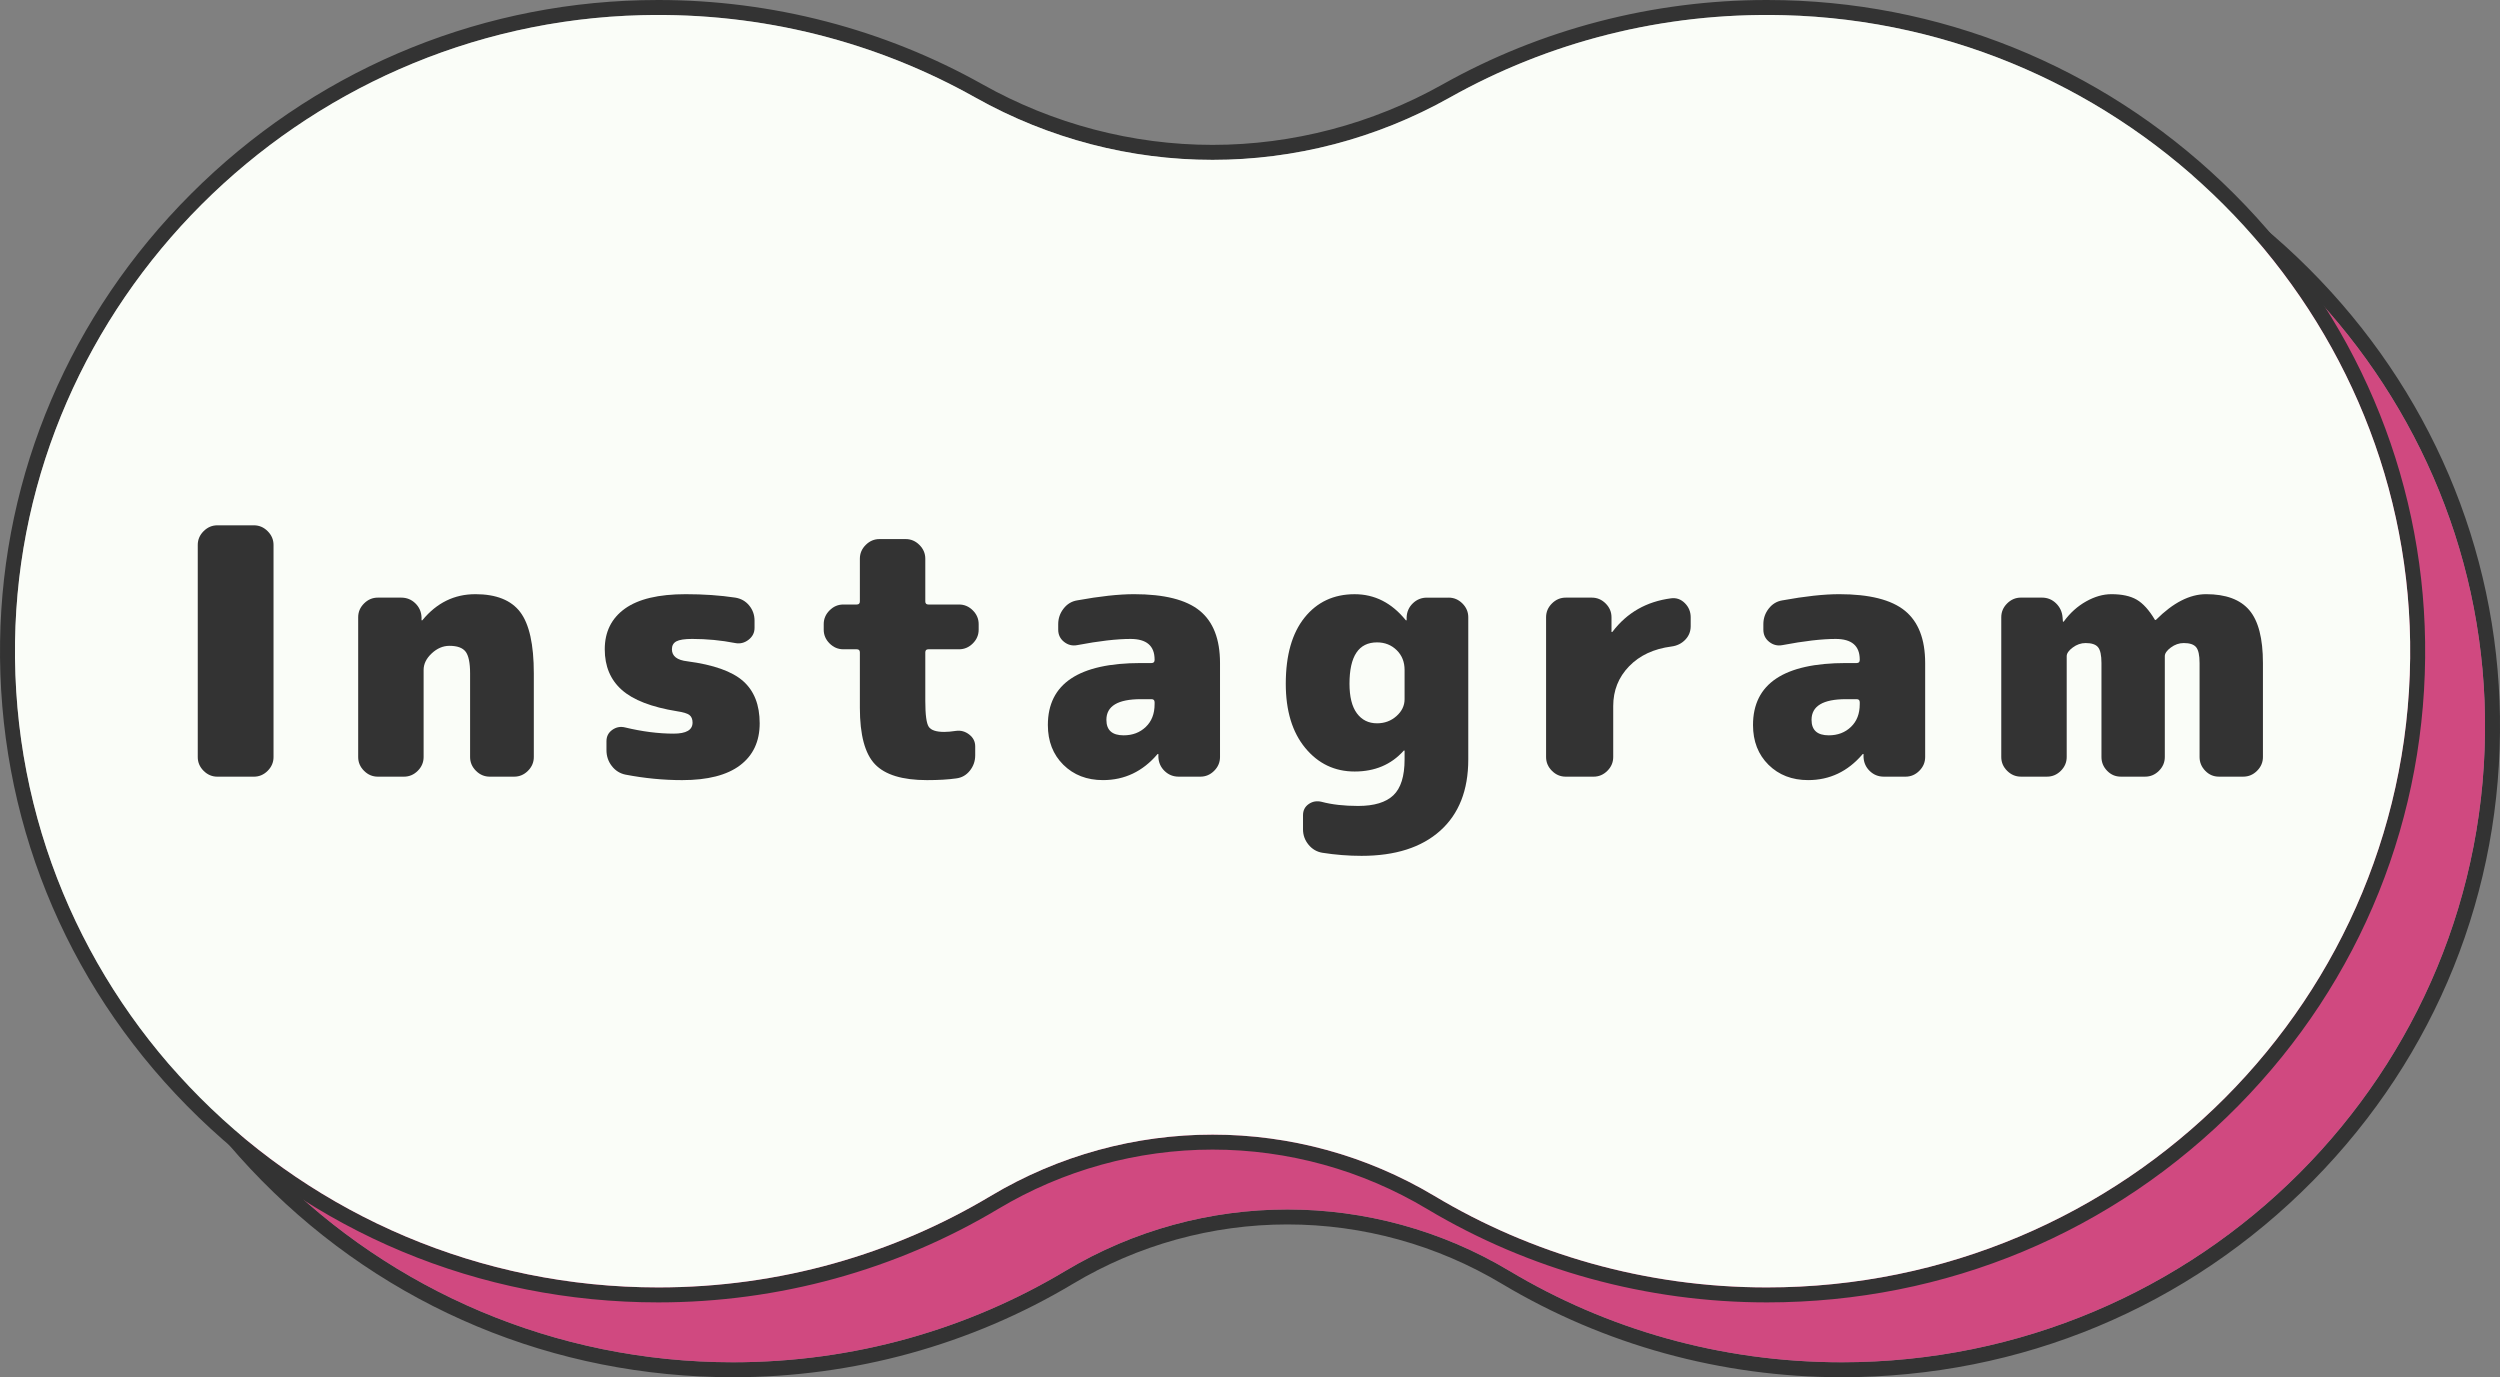
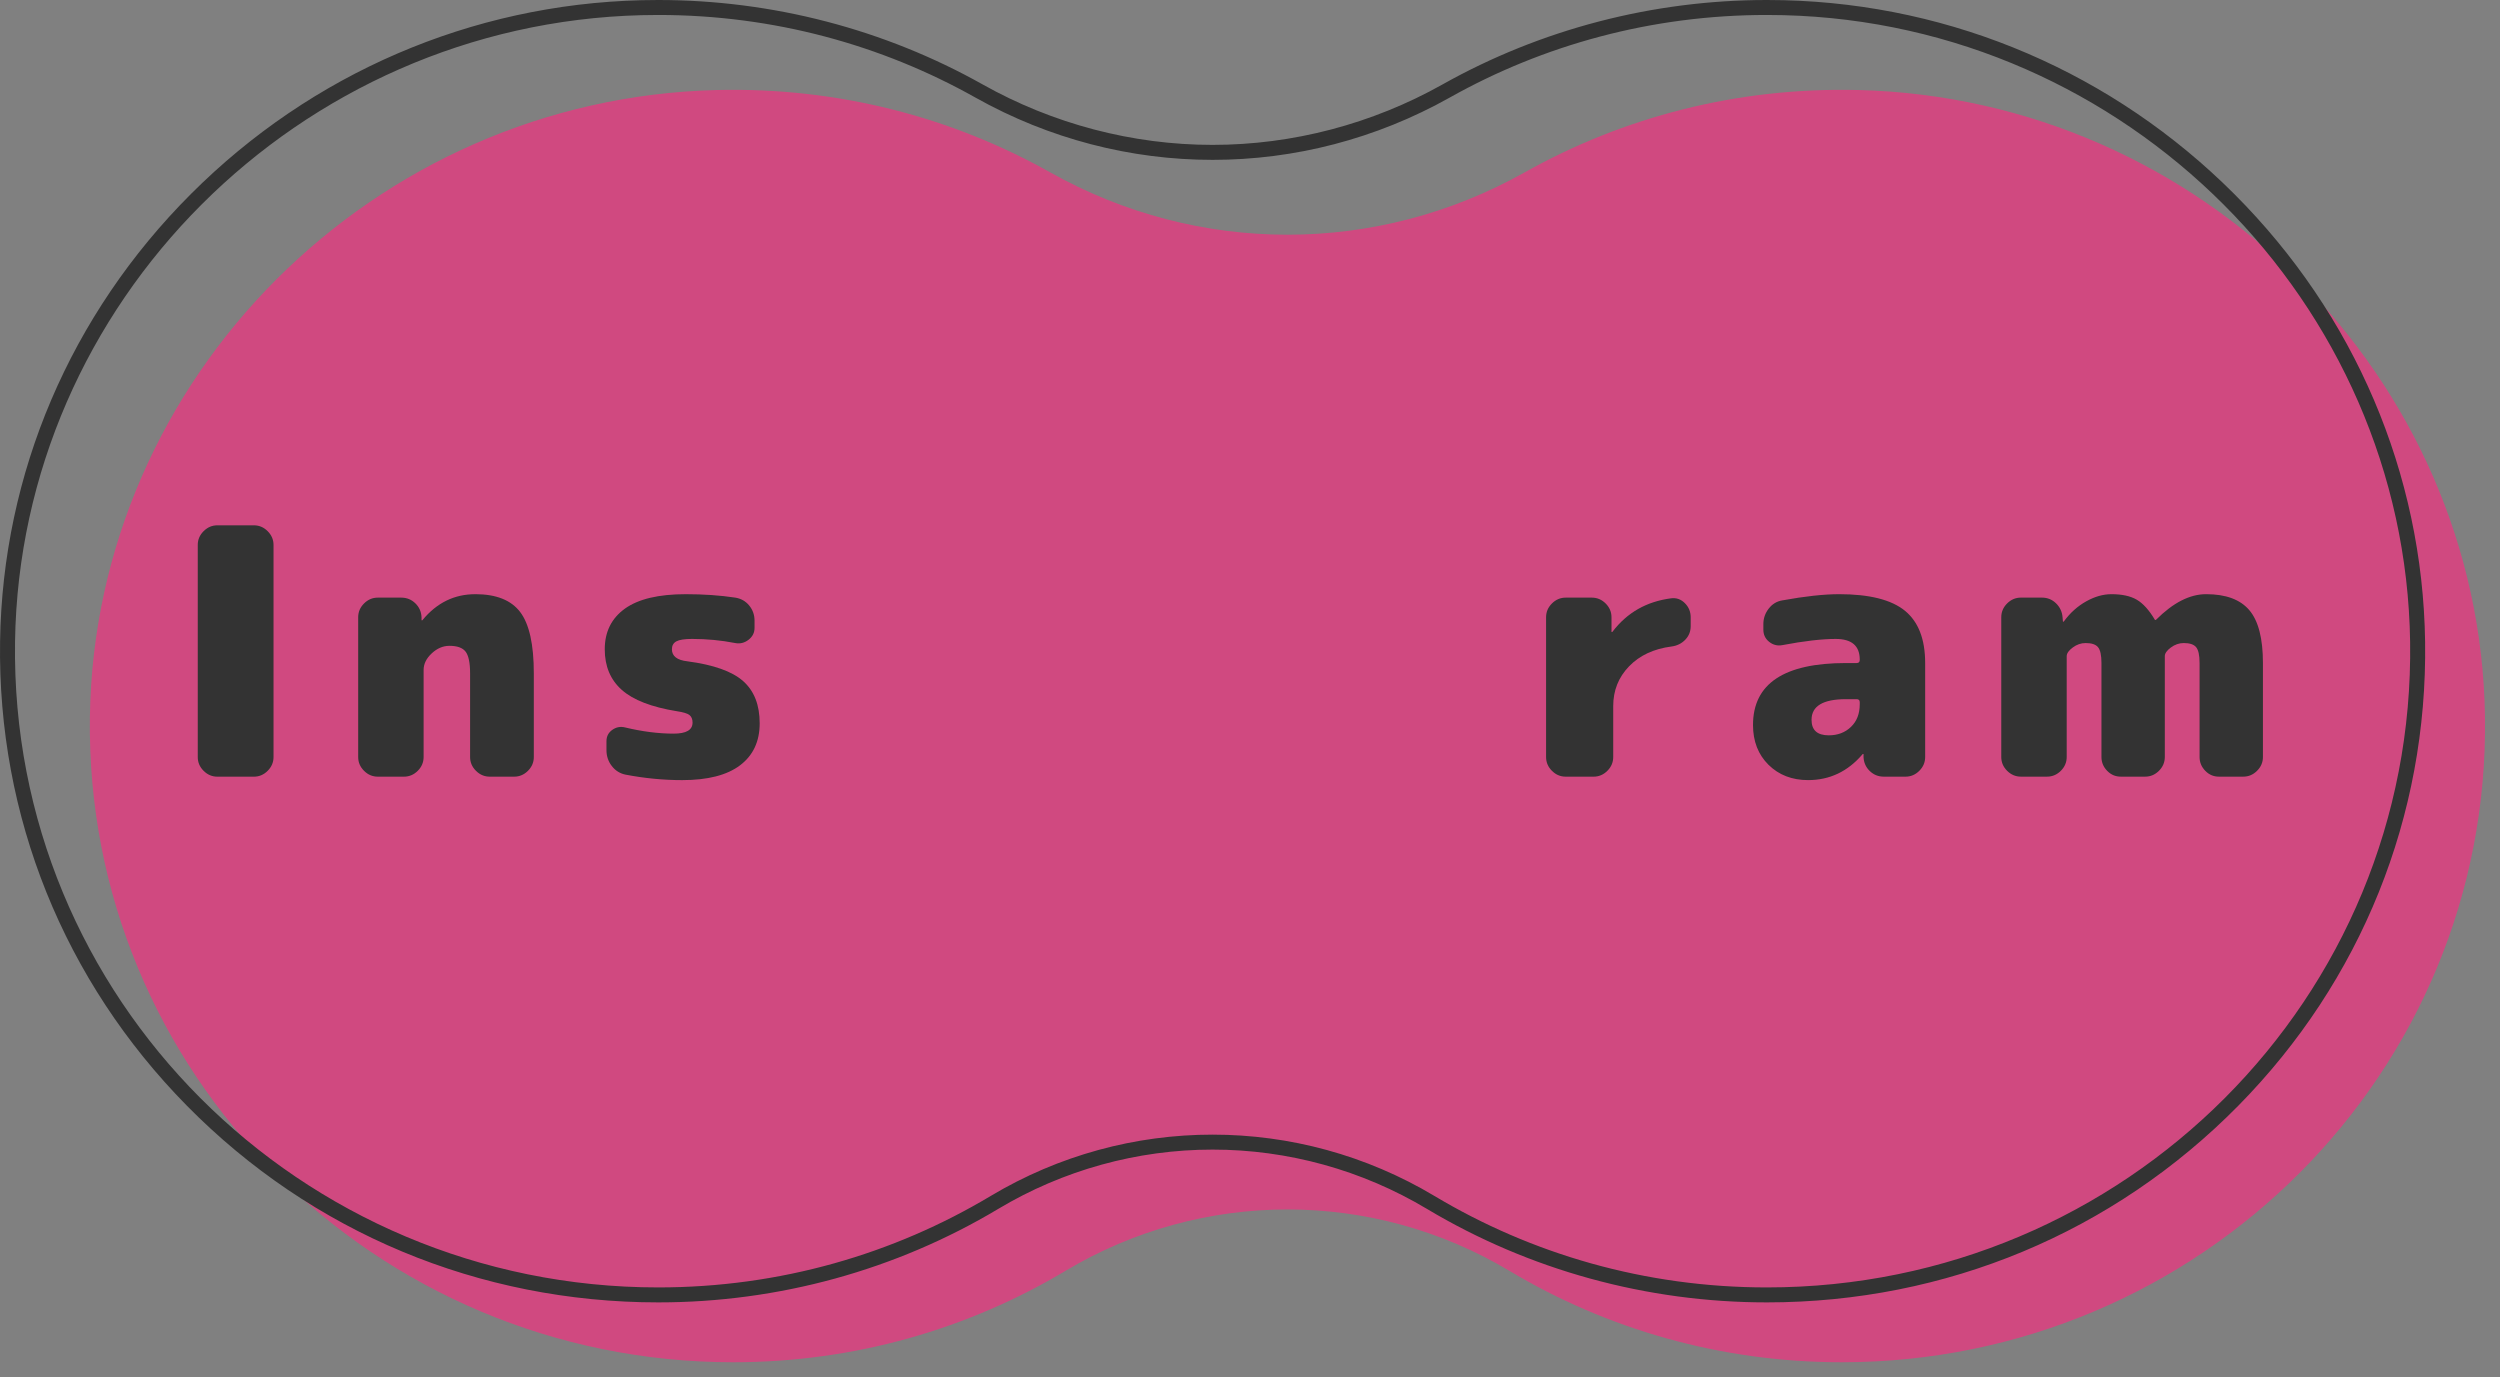
<svg xmlns="http://www.w3.org/2000/svg" id="_レイヤー_2" width="167" height="92" viewBox="0 0 167 92">
  <rect x="0" y="0" width="167" height="92" fill="#808080" stroke="none" />
  <defs>
    <style>.cls-1{fill:#fafdf8;}.cls-2{fill:#333;}.cls-3{fill:#d04980;}</style>
  </defs>
  <g id="_文字">
    <g>
      <g>
-         <path class="cls-2" d="m123.025,6c.37,0,.742.005,1.115.014,22.906.574,41.522,19.196,41.856,41.854.349,23.762-19.023,43.132-42.971,43.132-8.124,0-15.719-2.23-22.197-6.106-4.57-2.734-9.699-4.101-14.828-4.101s-10.258,1.367-14.828,4.101c-6.477,3.875-14.073,6.106-22.197,6.106-23.947,0-43.32-19.371-42.971-43.132C6.338,25.21,24.954,6.588,47.86,6.014c.373-.009.744-.014,1.115-.014,7.699,0,14.925,2.004,21.173,5.512,4.947,2.778,10.399,4.167,15.852,4.167s10.905-1.389,15.852-4.167c6.249-3.509,13.473-5.512,21.173-5.512m0-1c-7.601,0-15.091,1.95-21.663,5.64-4.705,2.642-10.017,4.038-15.362,4.038s-10.657-1.396-15.362-4.039c-6.571-3.69-14.062-5.64-21.663-5.64-.379,0-.759.005-1.14.014-11.335.284-22.016,4.879-30.075,12.938-8.061,8.061-12.591,18.68-12.756,29.901-.171,11.656,4.26,22.668,12.478,31.008,8.349,8.473,19.533,13.139,31.493,13.139,8.025,0,15.878-2.16,22.71-6.248,4.33-2.59,9.28-3.959,14.315-3.959s9.985,1.369,14.315,3.959c6.832,4.087,14.685,6.248,22.71,6.248,11.959,0,23.143-4.666,31.493-13.139,8.218-8.34,12.649-19.352,12.478-31.008-.165-11.221-4.695-21.84-12.756-29.901-8.059-8.059-18.739-12.654-30.075-12.938-.381-.01-.761-.014-1.14-.014h0Z" />
        <path class="cls-3" d="m124.14,6.014c-8.117-.203-15.739,1.821-22.288,5.498-9.894,5.556-21.809,5.556-31.703,0-6.549-3.677-14.171-5.702-22.288-5.498C24.954,6.588,6.338,25.21,6.005,47.867c-.349,23.762,19.023,43.132,42.971,43.132,8.124,0,15.719-2.231,22.197-6.106,9.14-5.468,20.516-5.468,29.656,0,6.477,3.875,14.073,6.106,22.197,6.106,23.947,0,43.32-19.371,42.971-43.132-.333-22.658-18.949-41.28-41.856-41.854Z" />
      </g>
      <g>
        <path class="cls-2" d="m118.025,1c.37,0,.742.005,1.115.014,22.906.574,41.522,19.196,41.856,41.854.349,23.762-19.023,43.132-42.971,43.132-8.124,0-15.719-2.23-22.197-6.106-4.57-2.734-9.699-4.101-14.828-4.101s-10.258,1.367-14.828,4.101c-6.477,3.875-14.073,6.106-22.197,6.106C20.028,86.0.655,66.629,1.005,42.867,1.338,20.21,19.954,1.588,42.86,1.014c.373-.009.744-.014,1.115-.014,7.699,0,14.925,2.004,21.173,5.512,4.947,2.778,10.399,4.167,15.852,4.167s10.905-1.389,15.852-4.167c6.249-3.509,13.473-5.512,21.173-5.512m0-1c-7.601,0-15.091,1.95-21.663,5.64-4.705,2.642-10.017,4.038-15.362,4.038s-10.657-1.396-15.362-4.039C59.067,1.95,51.576,0,43.975,0c-.379,0-.759.005-1.14.014-11.335.284-22.016,4.879-30.075,12.938C4.7,21.013.17,31.632.005,42.853c-.171,11.656,4.26,22.668,12.478,31.008,8.349,8.473,19.533,13.139,31.493,13.139,8.025,0,15.878-2.16,22.71-6.248,4.33-2.59,9.28-3.959,14.315-3.959s9.985,1.369,14.315,3.959c6.832,4.087,14.685,6.248,22.71,6.248,11.959,0,23.143-4.666,31.493-13.139,8.218-8.34,12.649-19.352,12.478-31.008-.165-11.221-4.695-21.84-12.756-29.901C141.181,4.893,130.5.298,119.165.014c-.381-.01-.761-.014-1.14-.014h0Z" />
-         <path class="cls-1" d="m119.14,1.014c-8.117-.203-15.739,1.821-22.288,5.498-9.894,5.556-21.809,5.556-31.703,0-6.549-3.677-14.171-5.702-22.288-5.498C19.954,1.588,1.338,20.21,1.005,42.867c-.349,23.762,19.023,43.132,42.971,43.132,8.124,0,15.719-2.231,22.197-6.106,9.14-5.468,20.516-5.468,29.656,0,6.477,3.875,14.073,6.106,22.197,6.106,23.947,0,43.32-19.371,42.971-43.132-.333-22.658-18.949-41.28-41.856-41.854Z" />
      </g>
      <g>
        <path class="cls-2" d="m16.96,35.091c.353,0,.659.131.92.392s.392.567.392.92v14.168c0,.353-.131.659-.392.92s-.567.391-.92.391h-2.438c-.354,0-.66-.13-.921-.391s-.391-.567-.391-.92v-14.168c0-.353.13-.659.391-.92s.567-.392.921-.392h2.438Z" />
        <path class="cls-2" d="m31.749,39.691c1.395,0,2.396.398,3.001,1.196s.909,2.162.909,4.094v5.589c0,.353-.131.659-.392.92s-.567.391-.92.391h-1.633c-.353,0-.659-.13-.92-.391s-.392-.567-.392-.92v-5.589c0-.705-.1-1.188-.299-1.449s-.56-.391-1.081-.391c-.429,0-.824.169-1.185.506-.36.337-.54.705-.54,1.104v5.819c0,.353-.131.659-.391.92-.262.261-.568.391-.921.391h-1.748c-.353,0-.659-.13-.92-.391s-.391-.567-.391-.92v-9.338c0-.353.13-.659.391-.92.261-.26.567-.391.92-.391h1.564c.368,0,.682.127.943.38.26.253.398.563.414.932v.184c0,.016.007.023.022.023.03,0,.046-.008.046-.023.951-1.15,2.124-1.725,3.52-1.725Z" />
        <path class="cls-2" d="m45.917,44.176c1.748.23,2.989.671,3.726,1.323.736.652,1.104,1.591,1.104,2.818,0,1.211-.438,2.146-1.312,2.806s-2.162.989-3.864.989c-1.257,0-2.522-.123-3.795-.368-.367-.077-.671-.268-.908-.575-.238-.307-.356-.659-.356-1.058v-.598c0-.322.13-.575.391-.759.261-.184.545-.237.852-.161,1.149.276,2.23.414,3.243.414.843,0,1.265-.245,1.265-.736,0-.23-.069-.398-.207-.506-.138-.107-.414-.192-.828-.253-1.702-.275-2.933-.751-3.691-1.426-.759-.674-1.139-1.579-1.139-2.714,0-1.165.449-2.07,1.346-2.714.897-.644,2.25-.966,4.06-.966,1.196,0,2.3.077,3.312.229.384.062.694.238.932.529.238.291.356.629.356,1.012v.483c0,.322-.134.586-.402.793s-.563.28-.886.219c-.935-.184-1.894-.276-2.875-.276-.506,0-.858.054-1.058.161-.199.107-.299.284-.299.529,0,.46.345.729,1.035.805Z" />
-         <path class="cls-2" d="m64.064,40.381c.353,0,.659.131.92.392s.391.567.391.92v.368c0,.353-.13.66-.391.92s-.567.391-.92.391h-2.047c-.139,0-.207.069-.207.207v3.243c0,.92.076,1.495.229,1.725.153.23.498.345,1.035.345.215,0,.475-.023.782-.069.321-.046.617.034.885.241.269.207.403.472.403.794v.598c0,.384-.119.725-.356,1.023-.238.299-.541.472-.909.518-.537.077-1.188.115-1.955.115-1.641,0-2.798-.353-3.473-1.058s-1.012-1.962-1.012-3.772v-3.703c0-.138-.069-.207-.207-.207h-.897c-.353,0-.659-.13-.92-.391s-.391-.567-.391-.92v-.368c0-.353.13-.659.391-.92s.567-.392.92-.392h.897c.138,0,.207-.069.207-.207v-2.852c0-.353.13-.659.391-.92s.567-.392.92-.392h1.748c.353,0,.659.131.92.392s.392.567.392.92v2.852c0,.138.068.207.207.207h2.047Z" />
-         <path class="cls-2" d="m75.747,39.691c2.024,0,3.488.368,4.394,1.104.904.736,1.356,1.901,1.356,3.496v6.279c0,.353-.13.659-.391.92s-.567.391-.92.391h-1.449c-.368,0-.683-.126-.943-.379-.261-.253-.398-.564-.414-.932v-.185c0-.015-.008-.022-.022-.022-.016,0-.031.008-.046.022-.981,1.15-2.193,1.726-3.634,1.726-1.074,0-1.955-.341-2.646-1.023-.689-.683-1.035-1.568-1.035-2.657,0-2.76,2.07-4.14,6.21-4.14h.713c.139,0,.207-.069.207-.207v-.023c0-.92-.536-1.38-1.609-1.38-.92,0-2.108.138-3.565.414-.322.061-.613-.012-.874-.218-.261-.207-.391-.479-.391-.817v-.368c0-.383.118-.729.356-1.035.237-.307.54-.491.908-.552,1.519-.276,2.783-.414,3.795-.414Zm1.38,7.359v-.138c0-.138-.068-.207-.207-.207h-.713c-1.533,0-2.3.46-2.3,1.38,0,.69.383,1.035,1.15,1.035.598,0,1.092-.188,1.483-.563.391-.375.586-.878.586-1.507Z" />
-         <path class="cls-2" d="m96.77,39.921c.353,0,.658.131.92.391.26.261.391.568.391.92v9.499c0,2.054-.625,3.641-1.874,4.761-1.25,1.119-3.002,1.679-5.256,1.679-.874,0-1.748-.069-2.622-.207-.368-.062-.675-.241-.92-.54-.245-.299-.368-.641-.368-1.023v-.943c0-.322.127-.571.38-.747.253-.177.54-.227.862-.15.689.184,1.502.276,2.438.276,1.073,0,1.859-.238,2.357-.713.499-.476.748-1.272.748-2.392v-.575c0-.015-.008-.023-.023-.023-.03,0-.046.008-.046.023-.828.92-1.917,1.38-3.266,1.38-1.334,0-2.435-.525-3.301-1.575-.866-1.051-1.3-2.48-1.3-4.29,0-1.901.418-3.373,1.254-4.416.836-1.042,1.951-1.563,3.347-1.563,1.334,0,2.469.575,3.404,1.725.015.016.03.023.046.023.015,0,.022-.008.022-.023v-.184c.016-.368.153-.679.414-.932s.575-.38.943-.38h1.449Zm-2.944,6.785v-1.955c0-.536-.177-.978-.529-1.322-.353-.345-.79-.518-1.311-.518-1.228,0-1.84.92-1.84,2.76,0,.874.164,1.534.494,1.979.329.444.778.667,1.346.667.506,0,.938-.161,1.299-.483s.541-.697.541-1.127Z" />
        <path class="cls-2" d="m111.627,39.967c.353-.046.659.062.92.322s.391.575.391.943v.598c0,.353-.122.655-.367.908-.246.253-.553.403-.921.449-1.181.154-2.123.594-2.828,1.323-.706.729-1.059,1.614-1.059,2.656v3.404c0,.353-.13.659-.391.92s-.567.391-.92.391h-1.863c-.353,0-.659-.13-.92-.391s-.391-.567-.391-.92v-9.338c0-.353.13-.659.391-.92.261-.26.567-.391.92-.391h1.748c.353,0,.659.131.92.391.261.261.391.568.391.92v.966c0,.016.008.023.023.023.015,0,.03-.007.046-.023.966-1.272,2.27-2.016,3.91-2.231Z" />
        <path class="cls-2" d="m122.851,39.691c2.024,0,3.488.368,4.394,1.104.904.736,1.356,1.901,1.356,3.496v6.279c0,.353-.13.659-.391.92s-.567.391-.92.391h-1.449c-.368,0-.683-.126-.943-.379-.261-.253-.398-.564-.414-.932v-.185c0-.015-.008-.022-.022-.022-.016,0-.031.008-.046.022-.981,1.15-2.193,1.726-3.634,1.726-1.074,0-1.955-.341-2.646-1.023-.689-.683-1.035-1.568-1.035-2.657,0-2.76,2.07-4.14,6.21-4.14h.713c.139,0,.207-.069.207-.207v-.023c0-.92-.536-1.38-1.609-1.38-.92,0-2.108.138-3.565.414-.322.061-.613-.012-.874-.218-.261-.207-.391-.479-.391-.817v-.368c0-.383.118-.729.356-1.035.237-.307.54-.491.908-.552,1.519-.276,2.783-.414,3.795-.414Zm1.38,7.359v-.138c0-.138-.068-.207-.207-.207h-.713c-1.533,0-2.3.46-2.3,1.38,0,.69.383,1.035,1.15,1.035.598,0,1.092-.188,1.483-.563.391-.375.586-.878.586-1.507Z" />
        <path class="cls-2" d="m147.368,39.691c1.319,0,2.281.356,2.887,1.069s.909,1.89.909,3.53v6.279c0,.353-.131.659-.392.92s-.567.391-.92.391h-1.633c-.353,0-.655-.13-.908-.391s-.38-.567-.38-.92v-6.279c0-.521-.077-.874-.23-1.058-.153-.185-.429-.276-.827-.276-.308,0-.595.1-.863.299-.269.2-.402.392-.402.575v6.739c0,.353-.13.659-.391.92s-.567.391-.92.391h-1.633c-.354,0-.656-.13-.909-.391s-.379-.567-.379-.92v-6.279c0-.521-.077-.874-.23-1.058-.153-.185-.43-.276-.828-.276-.307,0-.594.1-.862.299-.269.2-.402.392-.402.575v6.739c0,.353-.131.659-.391.92-.262.261-.568.391-.921.391h-1.748c-.353,0-.659-.13-.92-.391s-.391-.567-.391-.92v-9.338c0-.353.13-.659.391-.92.261-.26.567-.391.92-.391h1.403c.368,0,.683.127.943.38s.406.563.437.932l.023.275c0,.016.008.023.022.023.031,0,.046-.008.046-.023.414-.567.909-1.012,1.484-1.334.574-.322,1.138-.482,1.69-.482.705,0,1.269.123,1.69.368.421.246.824.69,1.207,1.334,0,.015.008.023.023.023.03,0,.054-.008.068-.023,1.135-1.134,2.246-1.702,3.335-1.702Z" />
      </g>
    </g>
  </g>
</svg>